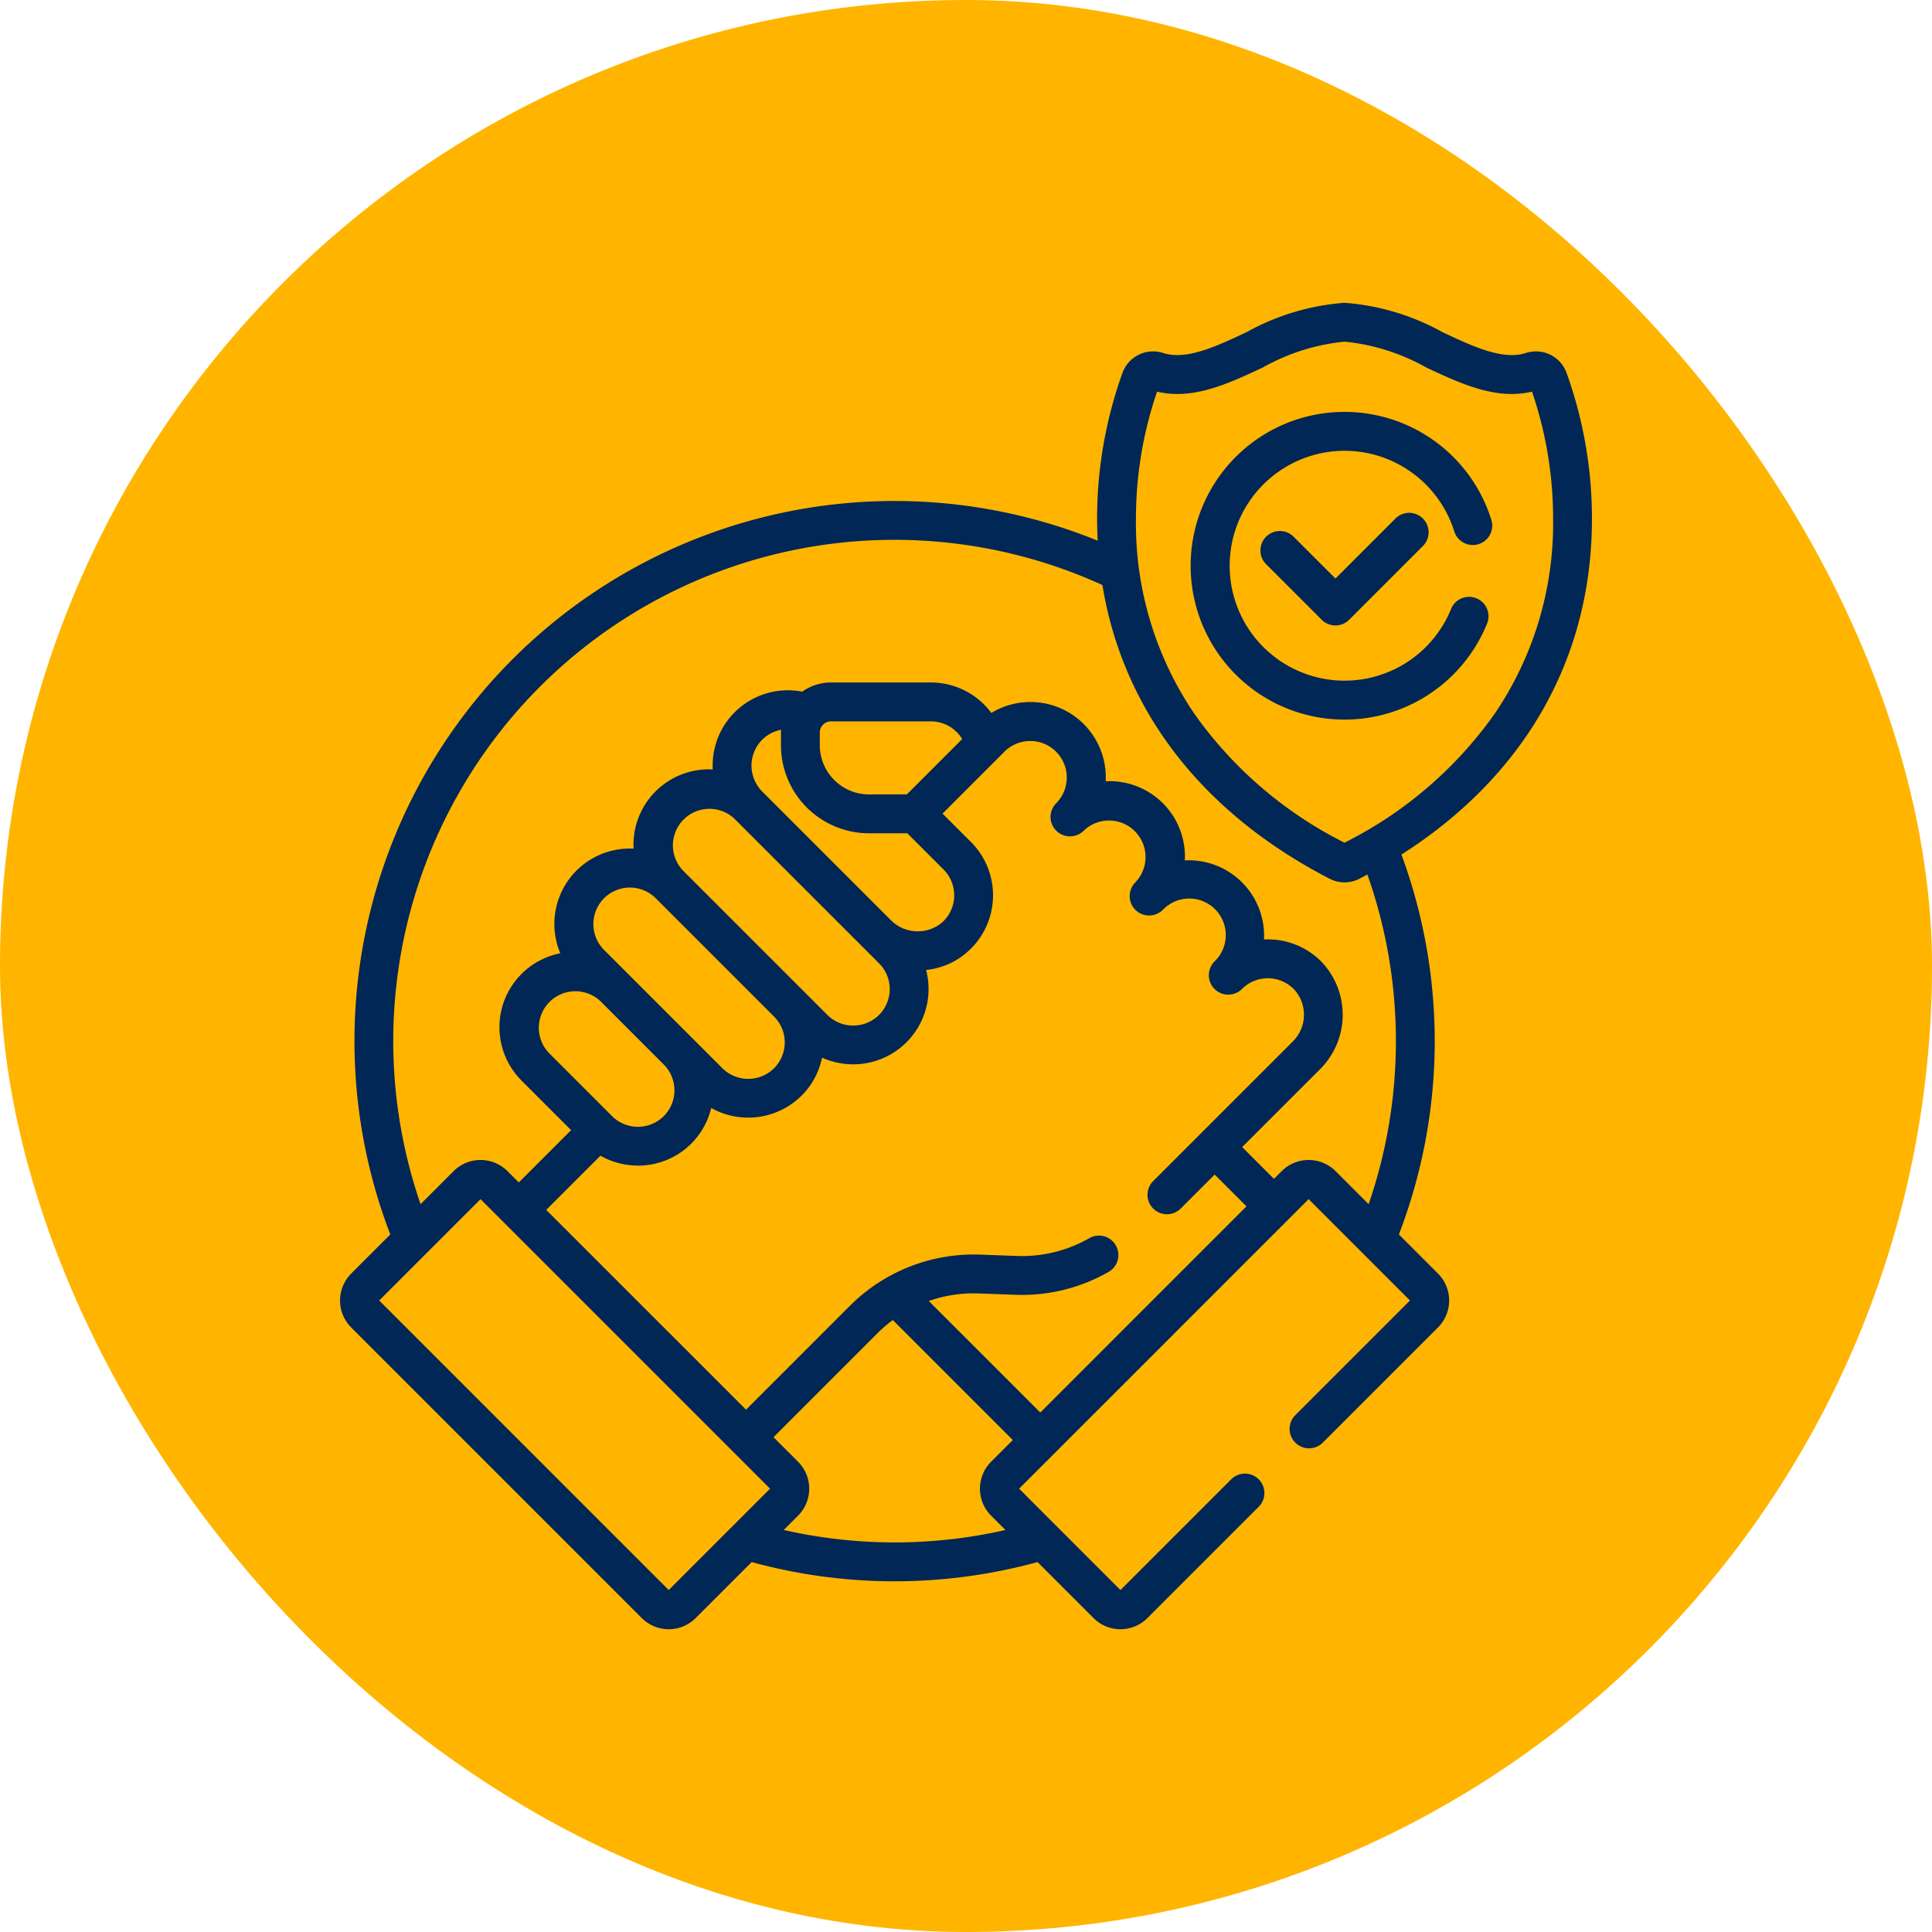
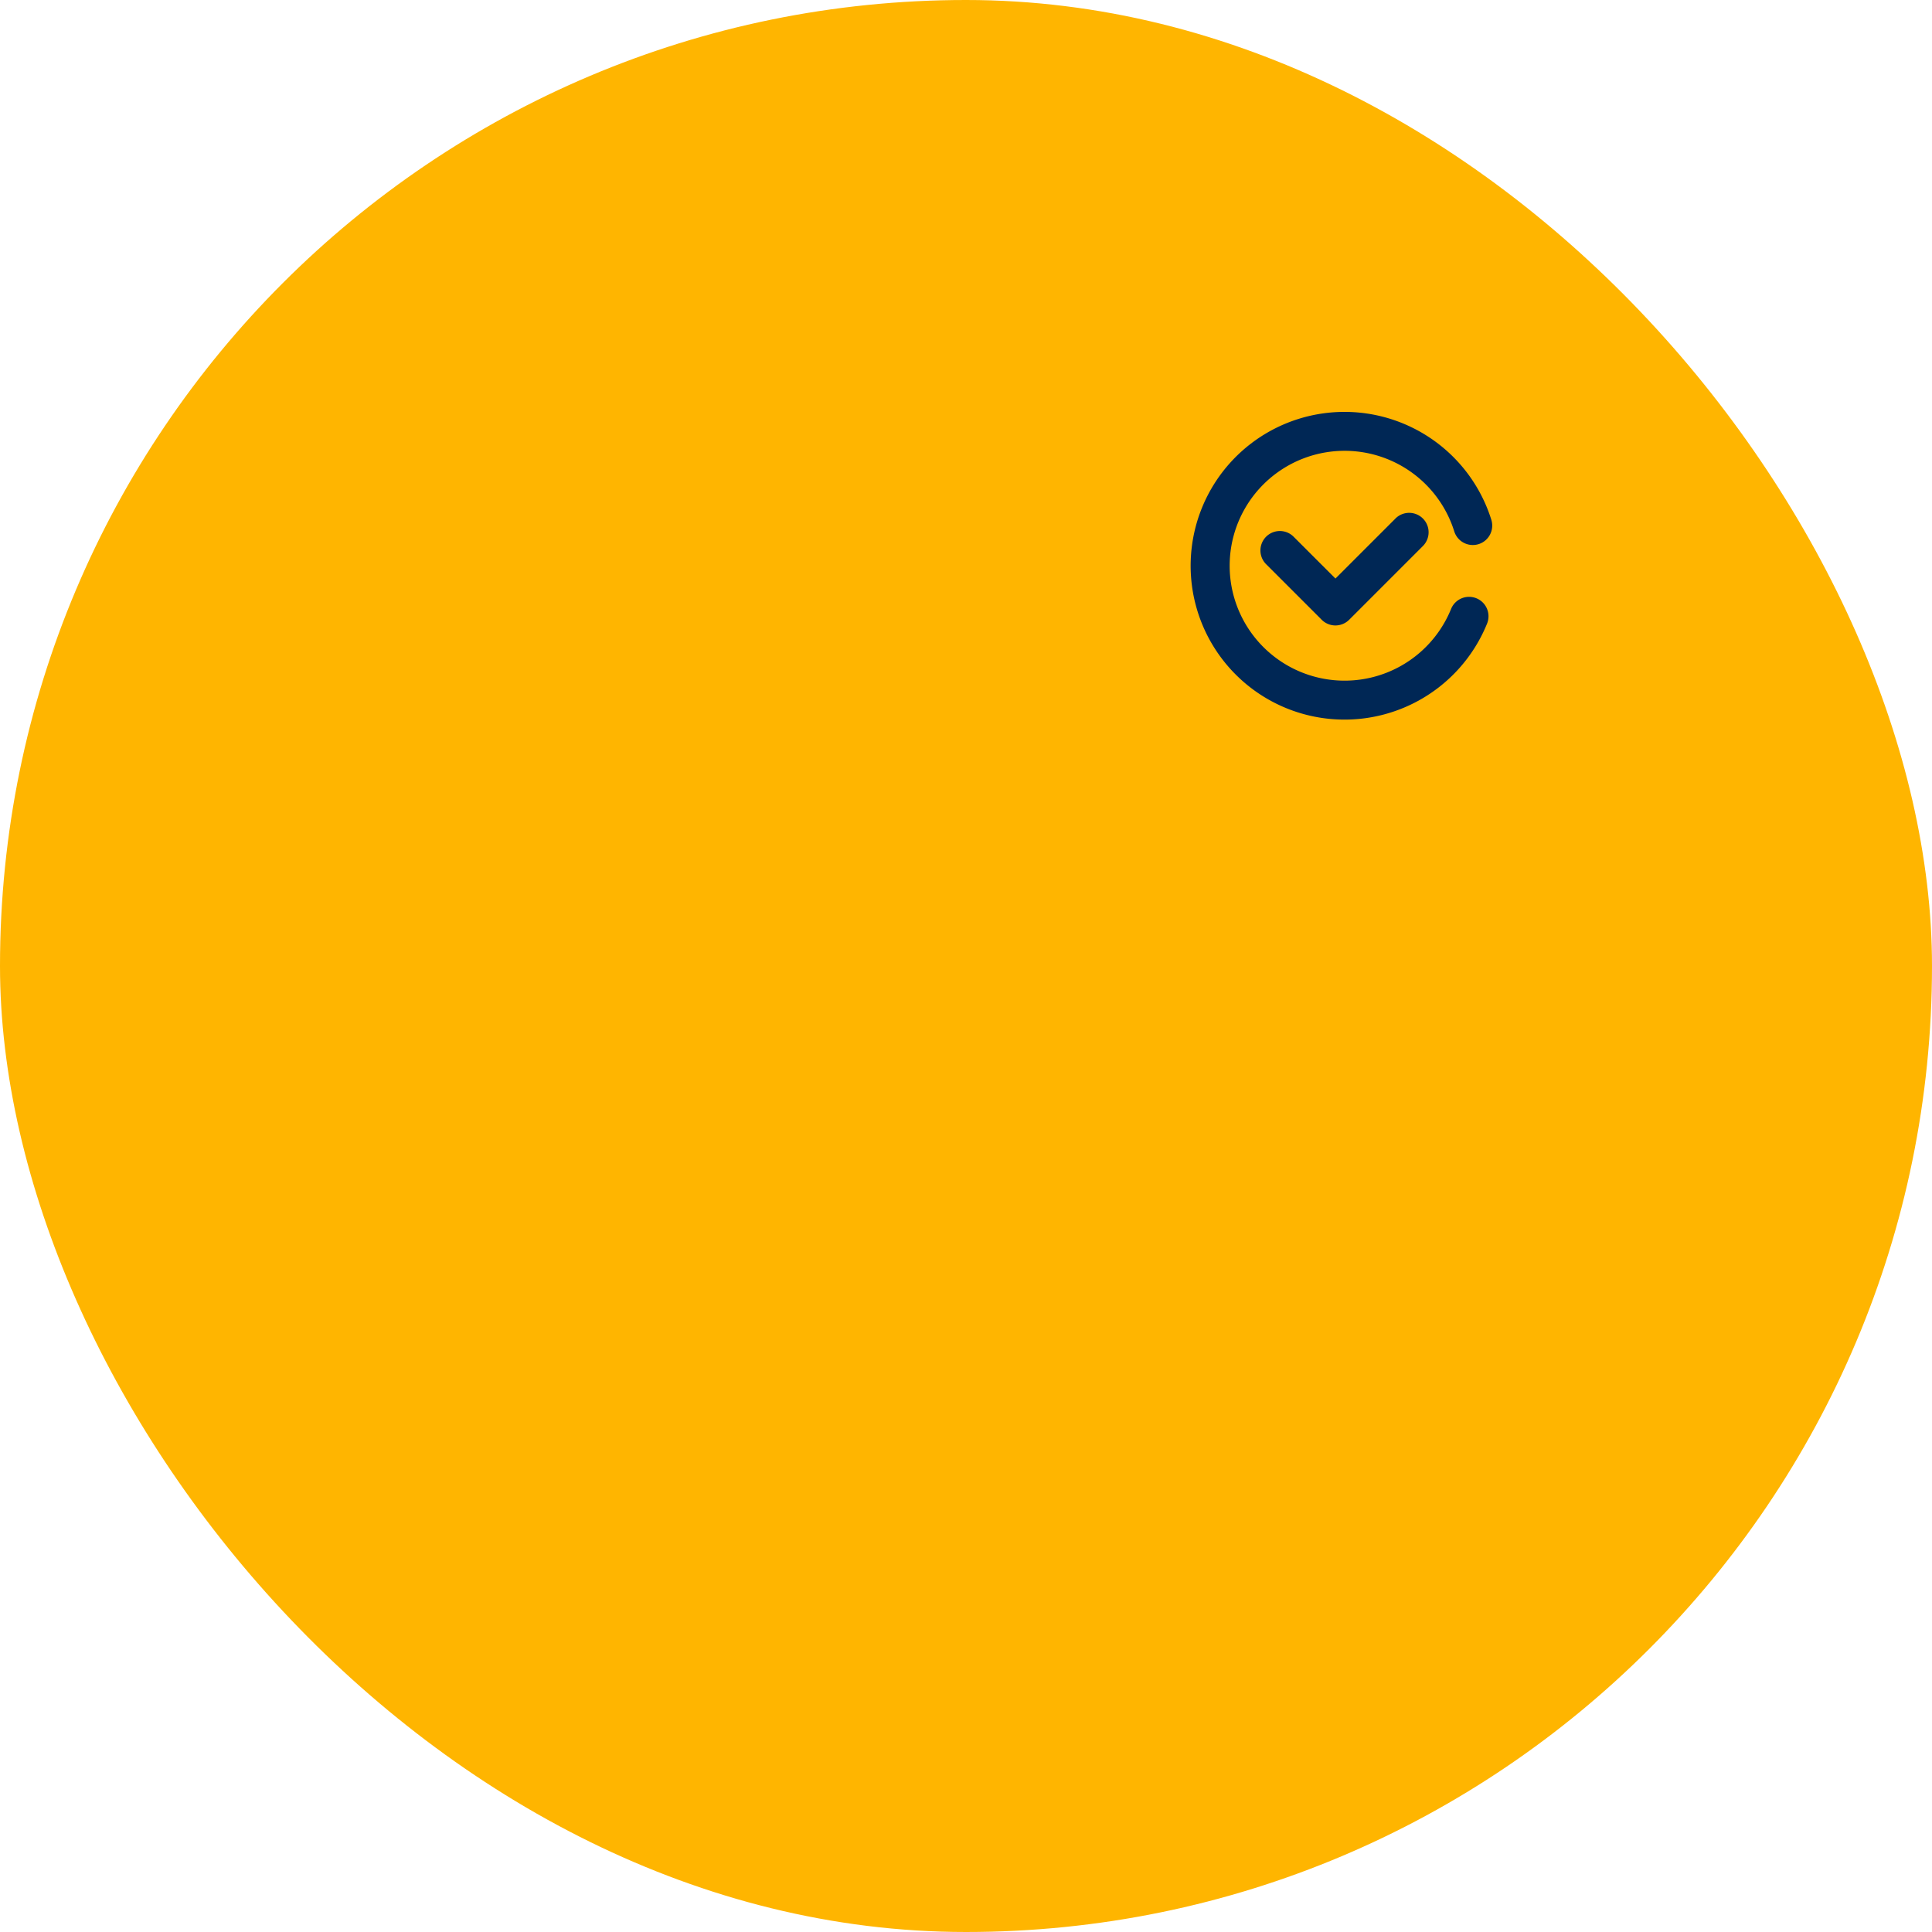
<svg xmlns="http://www.w3.org/2000/svg" viewBox="0 0 88.427 88.427">
  <defs>
    <style>.cls-1{fill:#ffb500;}.cls-2{fill:#002755;}</style>
  </defs>
  <title>11Recurso 1122</title>
  <g id="Capa_2" data-name="Capa 2">
    <g id="Capa_1-2" data-name="Capa 1">
      <rect class="cls-1" width="88.427" height="88.427" rx="44.213" />
-       <path class="cls-2" d="M72.863,23.751a19.702,19.702,0,0,0-1.162-6.686,1.49,1.49,0,0,0-1.847-.913c-1.065.348-2.405-.28-3.822-.944a10.9,10.9,0,0,0-4.493-1.349,10.904,10.904,0,0,0-4.494,1.349c-1.418.664-2.757,1.291-3.822.944a1.49,1.49,0,0,0-1.847.913,19.702,19.702,0,0,0-1.162,6.686c0,.335.011.666.028.996a24.717,24.717,0,0,0-32.378,31.754l-1.79,1.79a1.746,1.746,0,0,0,0,2.467l13.3,13.3a1.744,1.744,0,0,0,2.467,0l2.563-2.563a24.74,24.74,0,0,0,13.083,0l2.563,2.563a1.744,1.744,0,0,0,2.467,0l5.093-5.093a.889.889,0,0,0-1.258-1.258l-5.069,5.069L46.645,68.136,59.896,54.885l4.638,4.638-5.248,5.248a.889.889,0,0,0,1.258,1.258l5.272-5.272a1.744,1.744,0,0,0,0-2.467L64.027,56.5A24.689,24.689,0,0,0,64.143,39.113c5.642-3.596,8.72-8.98,8.72-15.362ZM30.607,72.775,17.356,59.523l4.638-4.638L35.245,68.137ZM39.772,38.139H41.527l1.657,1.657a1.672,1.672,0,0,1-.055,2.417,1.732,1.732,0,0,1-2.366-.11l-5.879-5.879a1.674,1.674,0,0,1-0-2.364,1.657,1.657,0,0,1,.866-.457c-.002.042-.006.083-.006.126v.582A4.033,4.033,0,0,0,39.772,38.139Zm-2.25-4.028v-.582a.513.513,0,0,1,.512-.512h4.573a1.672,1.672,0,0,1,1.432.809l-2.534,2.534H39.772A2.253,2.253,0,0,1,37.522,34.11Zm2.711,9.978a1.672,1.672,0,0,1-.019,2.383,1.679,1.679,0,0,1-2.345-.018l-6.606-6.606h-0a1.672,1.672,0,0,1,2.364-2.364ZM35.428,46.528a1.672,1.672,0,0,1-.019,2.383,1.679,1.679,0,0,1-2.345-.018l-4.315-4.315-1.109-1.109a1.672,1.672,0,0,1,2.364-2.365l0.0 0Zm-7.938-.695L30.38,48.723a1.672,1.672,0,0,1-.019,2.382,1.679,1.679,0,0,1-2.345-.018L25.127,48.198a1.672,1.672,0,0,1,2.363-2.365Zm1.708,7.516a3.439,3.439,0,0,0,3.354-2.636,3.47,3.47,0,0,0,4.095-.526,3.422,3.422,0,0,0,.978-1.778,3.479,3.479,0,0,0,1.425.305,3.448,3.448,0,0,0,3.338-4.318,3.383,3.383,0,0,0,1.94-.872,3.45,3.45,0,0,0,.112-4.987l-1.3-1.3,2.839-2.839a1.672,1.672,0,0,1,2.367,2.362l-.002.002a.889.889,0,0,0,1.258,1.258,1.672,1.672,0,0,1,2.366,2.362l-.002.002h-0a.889.889,0,1,0,1.258,1.258,1.672,1.672,0,1,1,2.364,2.364.889.889,0,0,0,1.258,1.258,1.672,1.672,0,0,1,2.405.042,1.72,1.72,0,0,1-.088,2.37l-6.381,6.381a.889.889,0,1,0,1.258,1.258L55.596,53.759l1.455,1.455-9.437,9.437-5.104-5.104a6.2,6.2,0,0,1,2.279-.347l1.692.062a7.97,7.97,0,0,0,4.259-1.048.889.889,0,0,0-.882-1.544,6.205,6.205,0,0,1-3.311.815l-1.692-.062a8.01,8.01,0,0,0-5.945,2.334l-4.764,4.764-9.145-9.144,2.481-2.481a3.465,3.465,0,0,0,1.715.452ZM40.945,70.596a22.902,22.902,0,0,1-5.074-.57l.656-.656a1.744,1.744,0,0,0,0-2.467l-1.123-1.123,4.764-4.764a6.156,6.156,0,0,1,.696-.598l5.492,5.492-.994.994a1.747,1.747,0,0,0,0,2.467l.656.656a22.896,22.896,0,0,1-5.074.57ZM63.889,47.652a22.842,22.842,0,0,1-1.247,7.463l-1.512-1.512a1.744,1.744,0,0,0-2.467,0l-.354.354L56.854,52.501l3.567-3.567a3.513,3.513,0,0,0,.129-4.843,3.424,3.424,0,0,0-2.463-1.095q-.118-.002-.235.004A3.448,3.448,0,0,0,54.407,39.375q-.089,0-.178.004a3.446,3.446,0,0,0-3.622-3.62,3.448,3.448,0,0,0-5.233-3.128,3.449,3.449,0,0,0-2.767-1.394H38.034a2.276,2.276,0,0,0-1.318.42,3.442,3.442,0,0,0-4.094,3.56c-.059-.003-.118-.005-.178-.005A3.451,3.451,0,0,0,28.994,38.664c0,.06.002.119.005.178a3.452,3.452,0,0,0-3.354,4.79,3.449,3.449,0,0,0-1.775,5.824L26.139,51.726l-2.394,2.394-.517-.517a1.744,1.744,0,0,0-2.467,0l-1.512,1.512A22.938,22.938,0,0,1,50.457,26.777C51.39,32.49,55,37.195,60.86,40.221a1.481,1.481,0,0,0,1.358 0c.124-.064.245-.13.366-.196A22.847,22.847,0,0,1,63.889,47.652ZM61.538,38.569a18.619,18.619,0,0,1-6.884-5.917A15.494,15.494,0,0,1,51.992,23.751a17.929,17.929,0,0,1,.967-5.826c1.637.395,3.264-.367,4.84-1.105a9.47,9.47,0,0,1,3.74-1.182,9.469,9.469,0,0,1,3.739,1.182c1.576.738,3.204,1.5,4.84,1.105a17.932,17.932,0,0,1,.967,5.826,15.494,15.494,0,0,1-2.663,8.901A18.619,18.619,0,0,1,61.538,38.569Z" />
      <path class="cls-2" d="M67.675,24.905a.889.889,0,0,0,.583-1.114,7.042,7.042,0,1,0-.195,4.75.889.889,0,0,0-1.648-.669,5.26,5.26,0,1,1,.146-3.55.89.89,0,0,0,1.114.583Z" />
      <path class="cls-2" d="M63.869,23.734l-2.746,2.746L59.208,24.565a.889.889,0,0,0-1.258,1.258l2.543,2.543a.889.889,0,0,0,1.258,0l3.375-3.375a.889.889,0,0,0-1.258-1.258Z" />
    </g>
  </g>
</svg>